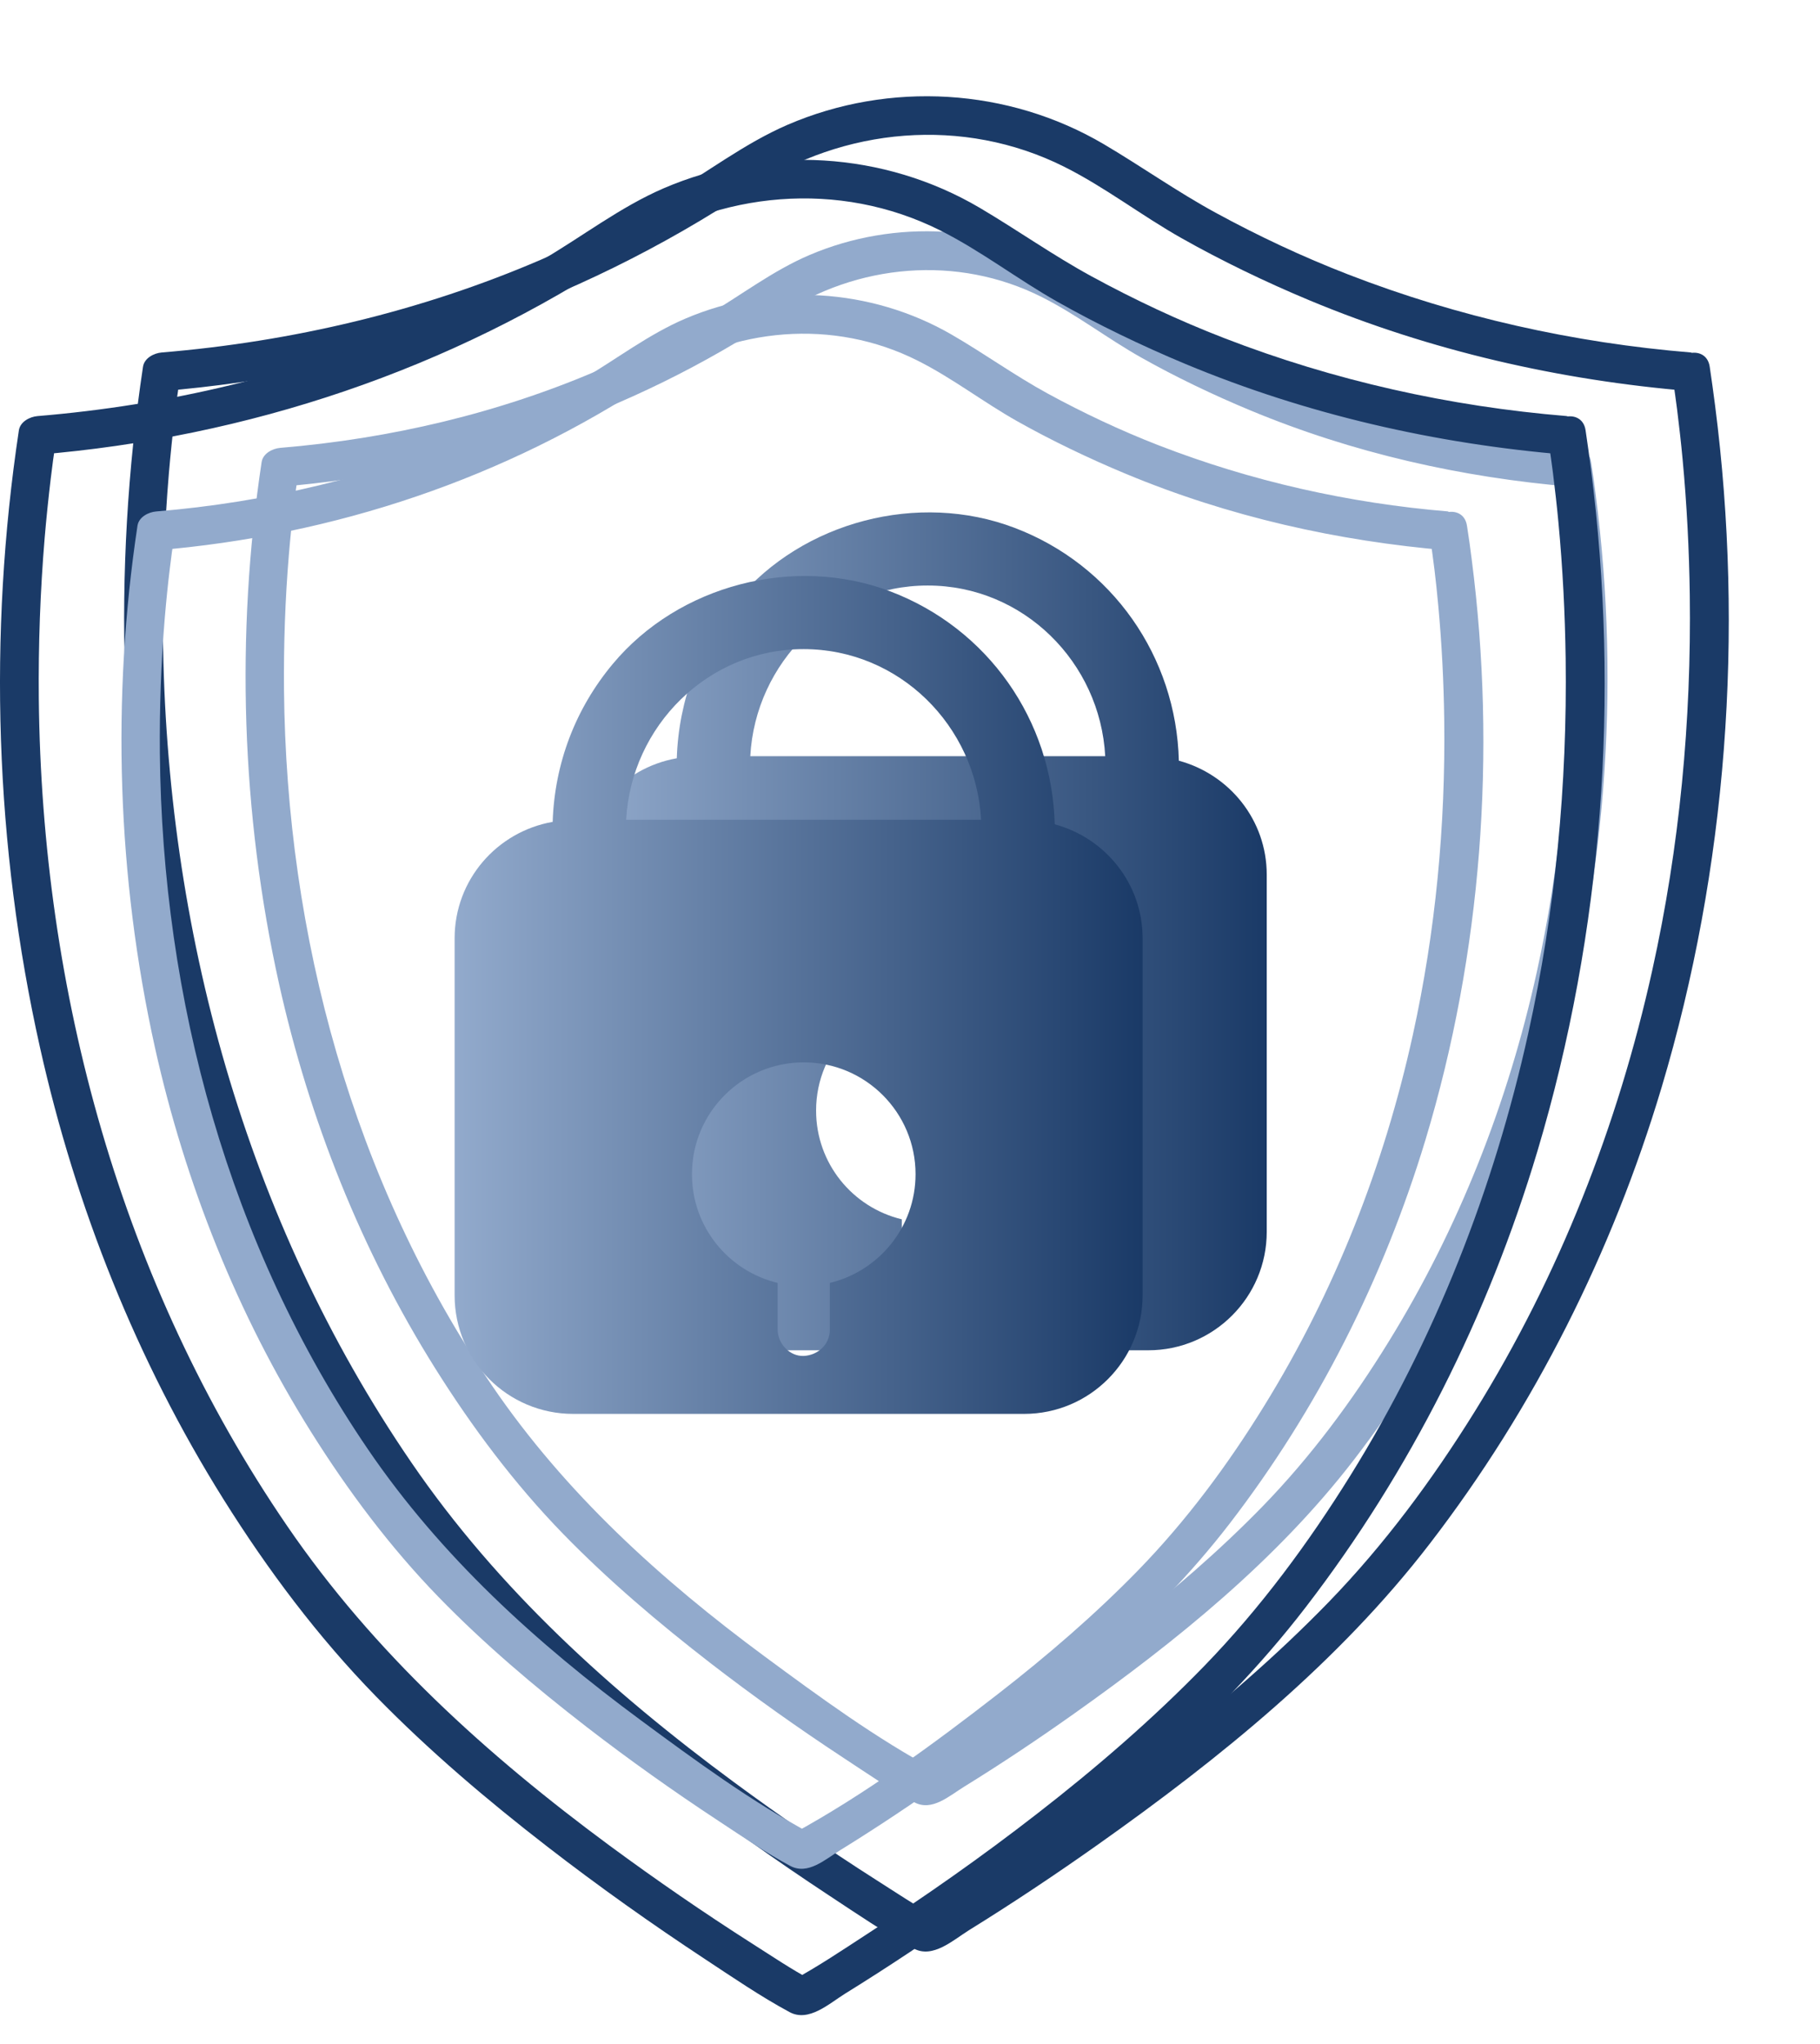
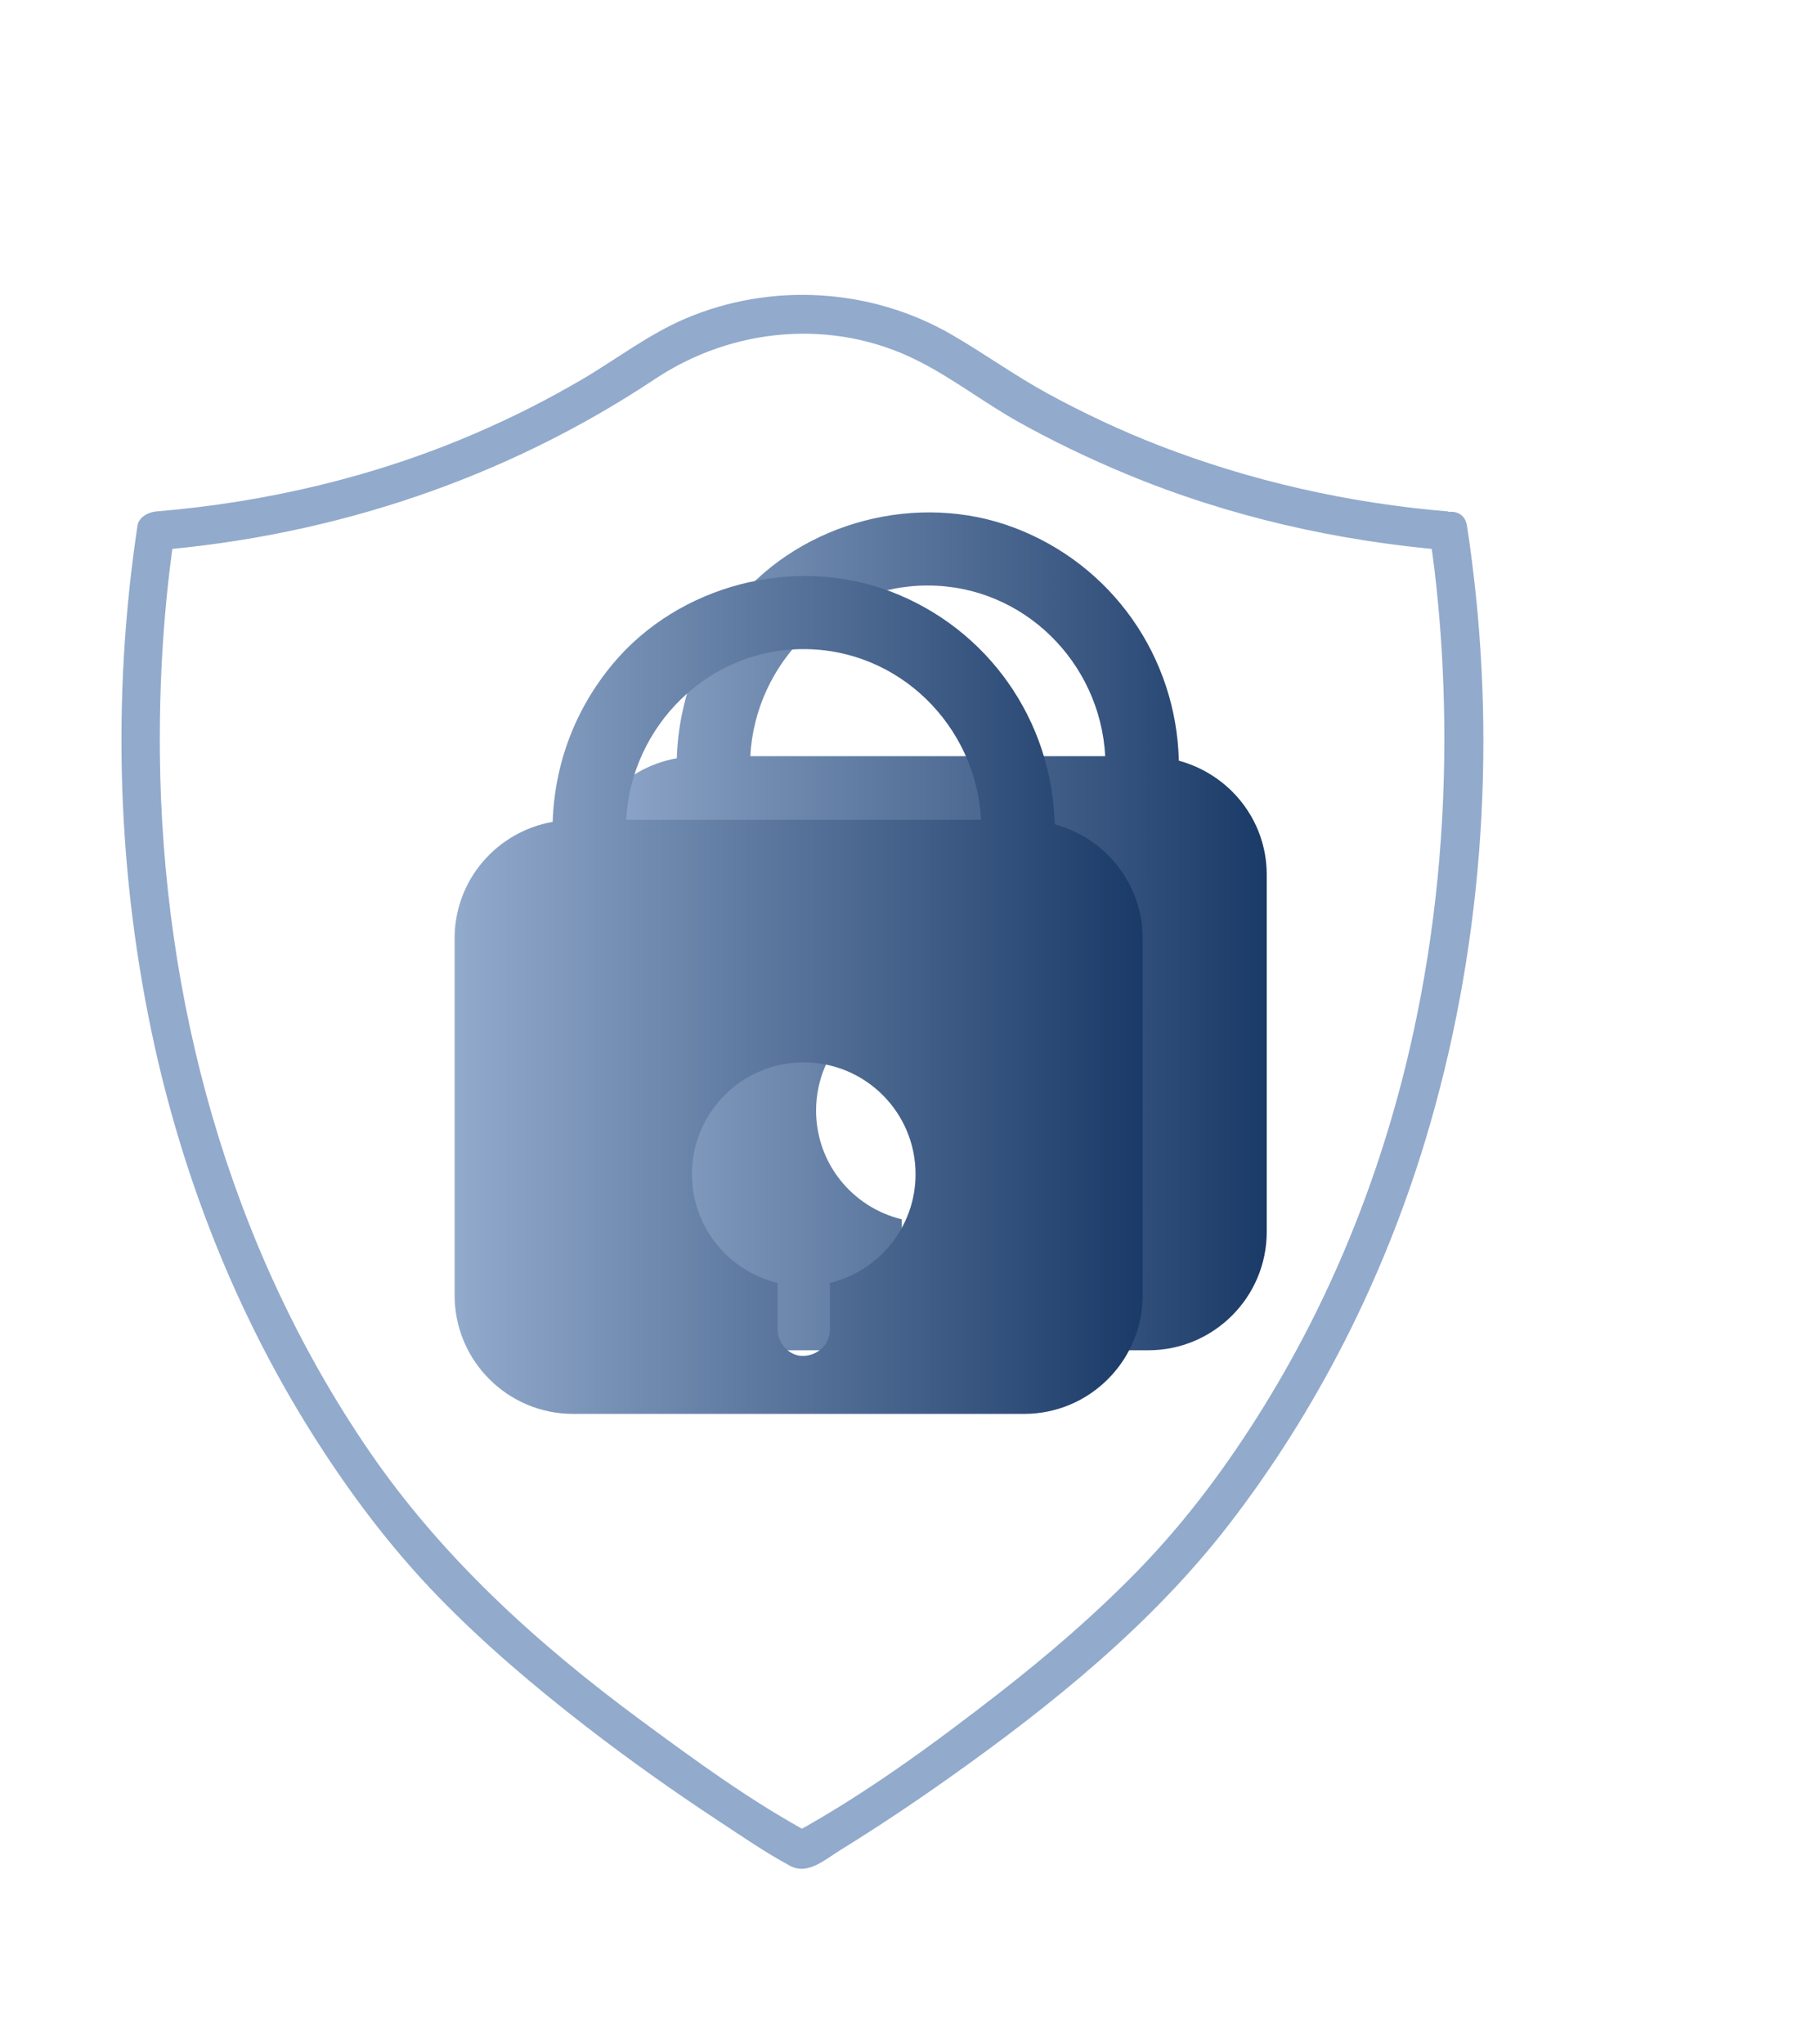
<svg xmlns="http://www.w3.org/2000/svg" width="261" height="293" viewBox="0 0 261 293" fill="none">
  <g filter="url(#filter0_f_2029_8051)">
-     <path d="M242.51 50.537C225.686 49.155 209.082 45.451 193.345 39.352C186.821 36.827 180.464 33.842 174.309 30.488C168.799 27.484 163.713 23.872 158.313 20.684C144.585 12.594 127.557 11.599 112.963 17.883C106.734 20.574 101.316 24.794 95.475 28.203C89.633 31.612 83.736 34.579 77.618 37.214C60.388 44.64 41.868 48.989 23.182 50.537C22.077 50.629 20.713 51.33 20.51 52.564C16.088 81.901 17.064 112.178 23.551 141.128C28.655 163.942 37.427 186 49.847 205.828C56.187 215.945 63.373 225.546 71.721 234.097C79.35 241.91 87.716 249.005 96.341 255.676C103.657 261.333 111.212 266.696 118.933 271.782C122.877 274.38 126.857 277.107 131.022 279.355C133.768 280.848 136.679 278.158 138.983 276.72C145.267 272.832 151.421 268.723 157.466 264.447C174.917 252.101 191.981 238.317 205.065 221.289C220.065 201.793 231.214 179.514 238.272 155.944C247.67 124.506 250.139 90.691 245.956 58.148C245.717 56.287 245.459 54.425 245.182 52.564C244.648 49.063 239.322 50.556 239.857 54.038C240.151 56.047 240.299 57.116 240.502 58.664C240.796 61.041 241.073 63.437 241.294 65.832C241.902 72.3 242.234 78.787 242.326 85.274C242.565 103.314 240.87 121.392 236.963 139.028C232.025 161.381 223.585 182.904 211.496 202.364C205.415 212.149 198.56 221.418 190.544 229.692C183.08 237.377 174.935 244.398 166.477 250.958C158.627 257.058 150.463 262.789 142.115 268.188C138.633 270.455 135.131 272.814 131.464 274.804H134.247C131.298 273.237 128.479 271.321 125.659 269.533C118.694 265.092 111.875 260.393 105.223 255.491C87.606 242.481 71.389 227.813 58.969 209.643C35.142 174.833 23.79 133.002 23.366 91.06C23.293 83.339 23.569 75.599 24.214 67.915C24.454 65.095 24.749 62.276 25.08 59.475C25.338 57.337 25.467 56.416 25.817 54.057L23.145 56.084C53.386 53.596 82.372 43.903 107.637 27.079C120.942 18.215 138.172 16.685 152.582 23.891C158.442 26.821 163.713 30.912 169.425 34.136C175.138 37.361 181.496 40.439 187.78 43.056C205.194 50.316 223.695 54.536 242.492 56.084C246.03 56.379 246.011 50.85 242.492 50.556L242.51 50.537Z" fill="#1A3A67" />
-   </g>
+     </g>
  <g filter="url(#filter1_f_2029_8051)">
-     <path d="M225.52 64.211C211.275 63.031 197.215 59.88 183.892 54.702C178.455 52.583 173.167 50.095 168.062 47.312C163.289 44.714 158.904 41.526 154.204 38.817C142.65 32.165 128.369 31.335 116.114 36.551C110.789 38.817 106.2 42.392 101.224 45.304C96.249 48.215 91.31 50.703 86.15 52.933C71.611 59.235 55.966 62.902 40.191 64.211C39.086 64.303 37.722 65.003 37.52 66.238C33.779 91.023 34.59 116.601 40.026 141.092C44.356 160.515 51.819 179.311 62.416 196.191C67.723 204.649 73.749 212.702 80.714 219.871C87.275 226.615 94.462 232.696 101.888 238.446C108.024 243.182 114.327 247.66 120.795 251.917C124.167 254.128 127.558 256.487 131.133 258.403C133.657 259.748 136.145 257.463 138.246 256.173C143.59 252.875 148.805 249.392 153.928 245.762C168.652 235.331 183.044 223.722 194.119 209.348C206.779 192.911 216.214 174.151 222.222 154.304C230.293 127.566 232.431 98.8 228.856 71.103C228.653 69.481 228.432 67.859 228.174 66.256C227.639 62.755 222.314 64.248 222.848 67.731C223.346 70.974 223.714 73.959 224.064 77.774C224.562 83.173 224.838 88.591 224.912 94.009C225.115 109.212 223.677 124.451 220.397 139.323C216.269 158.064 209.211 176.068 199.113 192.413C193.898 200.871 187.983 208.851 181.054 215.982C174.807 222.395 168.007 228.237 160.949 233.728C151.643 240.952 141.803 248.176 131.428 253.833H134.21C125.623 249.226 117.496 243.274 109.683 237.506C94.775 226.505 81.083 214.084 70.597 198.715C50.585 169.378 41.058 134.163 40.726 98.855C40.671 92.405 40.892 85.956 41.426 79.543C41.629 77.129 41.868 74.715 42.163 72.319C42.385 70.458 42.477 69.85 42.79 67.767L40.118 69.794C65.769 67.675 90.297 59.475 111.747 45.212C122.914 37.785 137.325 36.495 149.413 42.595C154.37 45.083 158.83 48.547 163.676 51.274C168.523 54.002 173.922 56.6 179.248 58.811C193.972 64.948 209.598 68.468 225.483 69.794C229.021 70.089 229.003 64.561 225.483 64.266L225.52 64.211Z" fill="#92AACC" />
-   </g>
+     </g>
  <g filter="url(#filter2_f_2029_8051)">
    <path d="M169.054 109.064C168.685 94.138 159.472 80.98 145.485 75.673C131.719 70.439 115.134 74.733 105.681 86.066C100.3 92.516 97.333 100.348 97.056 108.714C89.077 110.114 82.996 117.025 82.996 125.41V176.602C82.996 185.982 90.607 193.592 99.987 193.592H164.668C174.048 193.592 181.659 185.982 181.659 176.602V125.41C181.659 117.559 176.296 111.017 169.054 109.064ZM133.046 83.947C146.756 83.947 157.776 94.948 158.495 108.419H107.597C108.316 94.985 119.336 83.928 133.046 83.947ZM136.805 174.815V181.541C136.805 183.641 135.092 185.189 133.064 185.282C131.037 185.374 129.324 183.494 129.324 181.541V174.815C122.266 173.119 117.032 166.798 117.032 159.225C117.032 150.361 124.219 143.192 133.064 143.192C141.91 143.192 149.097 150.379 149.097 159.225C149.097 166.798 143.845 173.119 136.805 174.815Z" fill="url(#paint0_linear_2029_8051)" />
  </g>
-   <path d="M224.709 59.655C207.885 58.273 191.281 54.569 175.544 48.47C169.021 45.945 162.663 42.96 156.508 39.606C150.998 36.602 145.912 32.99 140.513 29.802C126.784 21.712 109.757 20.717 95.162 27.001C88.933 29.692 83.515 33.912 77.674 37.321C71.832 40.73 65.935 43.697 59.817 46.332C42.587 53.758 24.067 58.107 5.381 59.655C4.276 59.748 2.912 60.448 2.709 61.682C-1.713 91.019 -0.737 121.296 5.75 150.247C10.854 173.06 19.626 195.118 32.047 214.947C38.386 225.063 45.573 234.664 53.92 243.215C61.55 251.028 69.916 258.123 78.54 264.794C85.856 270.451 93.411 275.814 101.132 280.9C105.076 283.498 109.056 286.225 113.221 288.474C115.967 289.966 118.878 287.276 121.182 285.838C127.466 281.95 133.621 277.841 139.665 273.566C157.116 261.219 174.18 247.435 187.264 230.408C202.264 210.911 213.413 188.632 220.471 165.063C229.869 133.625 232.338 99.81 228.155 67.266C227.916 65.405 227.658 63.544 227.381 61.682C226.847 58.181 221.521 59.674 222.056 63.157C222.351 65.165 222.498 66.234 222.701 67.782C222.996 70.159 223.272 72.555 223.493 74.951C224.101 81.419 224.433 87.905 224.525 94.392C224.765 112.433 223.069 130.51 219.163 148.146C214.224 170.499 205.784 192.022 193.695 211.482C187.614 221.267 180.759 230.537 172.743 238.811C165.28 246.495 157.135 253.516 148.676 260.076C140.826 266.176 132.662 271.907 124.315 277.306C120.832 279.573 117.33 281.932 113.663 283.922H116.446C113.497 282.356 110.678 280.439 107.859 278.652C100.893 274.21 94.075 269.511 87.422 264.61C69.805 251.6 53.589 236.931 41.168 218.761C17.341 183.951 5.99 142.12 5.566 100.178C5.492 92.457 5.768 84.717 6.413 77.033C6.653 74.213 6.948 71.394 7.28 68.593C7.538 66.455 7.667 65.534 8.017 63.175L5.345 65.202C35.585 62.714 64.572 53.021 89.836 36.197C103.141 27.333 120.371 25.803 134.782 33.009C140.642 35.939 145.912 40.03 151.625 43.255C157.337 46.48 163.695 49.557 169.979 52.174C187.393 59.434 205.895 63.654 224.691 65.202C228.229 65.497 228.211 59.969 224.691 59.674L224.709 59.655Z" fill="#1A3A67" />
  <path d="M207.719 73.329C193.475 72.15 179.414 68.998 166.091 63.82C160.655 61.701 155.366 59.213 150.261 56.431C145.489 53.832 141.103 50.644 136.404 47.935C124.849 41.283 110.568 40.454 98.313 45.669C92.988 47.935 88.399 51.51 83.424 54.422C78.448 57.334 73.51 59.821 68.35 62.051C53.81 68.353 38.165 72.021 22.391 73.329C21.285 73.421 19.921 74.121 19.719 75.356C15.978 100.141 16.789 125.719 22.225 150.21C26.555 169.633 34.019 188.429 44.615 205.309C49.922 213.767 55.948 221.82 62.913 228.989C69.474 235.733 76.661 241.814 84.087 247.564C90.224 252.3 96.526 256.778 102.994 261.035C106.366 263.246 109.757 265.605 113.332 267.521C115.857 268.867 118.344 266.581 120.445 265.292C125.789 261.993 131.004 258.51 136.127 254.88C150.851 244.45 165.243 232.84 176.318 218.466C188.978 202.029 198.413 183.269 204.421 163.423C212.492 136.684 214.63 107.918 211.055 80.221C210.852 78.599 210.631 76.978 210.373 75.374C209.839 71.873 204.513 73.366 205.047 76.849C205.545 80.092 205.913 83.077 206.264 86.892C206.761 92.291 207.038 97.709 207.111 103.127C207.314 118.33 205.877 133.569 202.596 148.441C198.469 167.182 191.411 185.186 181.312 201.531C176.097 209.99 170.182 217.969 163.253 225.1C157.006 231.513 150.206 237.355 143.148 242.846C133.842 250.07 124.002 257.294 113.627 262.951H116.409C107.822 258.344 99.695 252.392 91.882 246.624C76.974 235.623 63.282 223.202 52.797 207.834C32.784 178.496 23.257 143.281 22.925 107.973C22.87 101.524 23.091 95.074 23.625 88.661C23.828 86.247 24.068 83.833 24.363 81.437C24.584 79.576 24.676 78.968 24.989 76.885L22.317 78.913C47.969 76.793 72.496 68.593 93.946 54.33C105.113 46.903 119.524 45.614 131.612 51.713C136.57 54.201 141.029 57.665 145.876 60.393C150.722 63.12 156.121 65.718 161.447 67.93C176.171 74.066 191.798 77.586 207.682 78.913C211.221 79.207 211.202 73.679 207.682 73.384L207.719 73.329Z" fill="#92AACC" />
  <path d="M151.253 118.182C150.885 103.256 141.671 90.099 127.684 84.791C113.918 79.558 97.333 83.851 87.88 95.185C82.499 101.634 79.532 109.466 79.256 117.832C71.276 119.233 65.195 126.143 65.195 134.528V185.72C65.195 195.1 72.806 202.711 82.186 202.711H146.867C156.247 202.711 163.858 195.1 163.858 185.72V134.528C163.858 126.678 158.495 120.136 151.253 118.182ZM115.245 93.065C128.956 93.065 139.975 104.067 140.694 117.537H89.796C90.515 104.104 101.535 93.047 115.245 93.065ZM119.005 183.933V190.659C119.005 192.76 117.291 194.308 115.264 194.4C113.237 194.492 111.523 192.612 111.523 190.659V183.933C104.465 182.238 99.231 175.917 99.231 168.343C99.231 159.479 106.418 152.311 115.264 152.311C124.109 152.311 131.296 159.498 131.296 168.343C131.296 175.917 126.044 182.238 119.005 183.933Z" fill="url(#paint1_linear_2029_8051)" />
  <defs>
    <filter id="filter0_f_2029_8051" x="4.771" y="0.77" width="256.179" height="292.053" filterUnits="userSpaceOnUse" color-interpolation-filters="sRGB">
      <feFlood flood-opacity="0" result="BackgroundImageFix" />
      <feBlend mode="normal" in="SourceGraphic" in2="BackgroundImageFix" result="shape" />
      <feGaussianBlur stdDeviation="6.515" result="effect1_foregroundBlur_2029_8051" />
    </filter>
    <filter id="filter1_f_2029_8051" x="22.189" y="20.128" width="221.369" height="251.715" filterUnits="userSpaceOnUse" color-interpolation-filters="sRGB">
      <feFlood flood-opacity="0" result="BackgroundImageFix" />
      <feBlend mode="normal" in="SourceGraphic" in2="BackgroundImageFix" result="shape" />
      <feGaussianBlur stdDeviation="6.515" result="effect1_foregroundBlur_2029_8051" />
    </filter>
    <filter id="filter2_f_2029_8051" x="69.966" y="60.432" width="124.722" height="146.19" filterUnits="userSpaceOnUse" color-interpolation-filters="sRGB">
      <feFlood flood-opacity="0" result="BackgroundImageFix" />
      <feBlend mode="normal" in="SourceGraphic" in2="BackgroundImageFix" result="shape" />
      <feGaussianBlur stdDeviation="6.515" result="effect1_foregroundBlur_2029_8051" />
    </filter>
    <linearGradient id="paint0_linear_2029_8051" x1="82.996" y1="133.518" x2="181.659" y2="133.518" gradientUnits="userSpaceOnUse">
      <stop stop-color="#92AACC" />
      <stop offset="1" stop-color="#1A3A67" />
    </linearGradient>
    <linearGradient id="paint1_linear_2029_8051" x1="65.195" y1="142.636" x2="163.858" y2="142.636" gradientUnits="userSpaceOnUse">
      <stop stop-color="#92AACC" />
      <stop offset="1" stop-color="#1A3A67" />
    </linearGradient>
  </defs>
</svg>